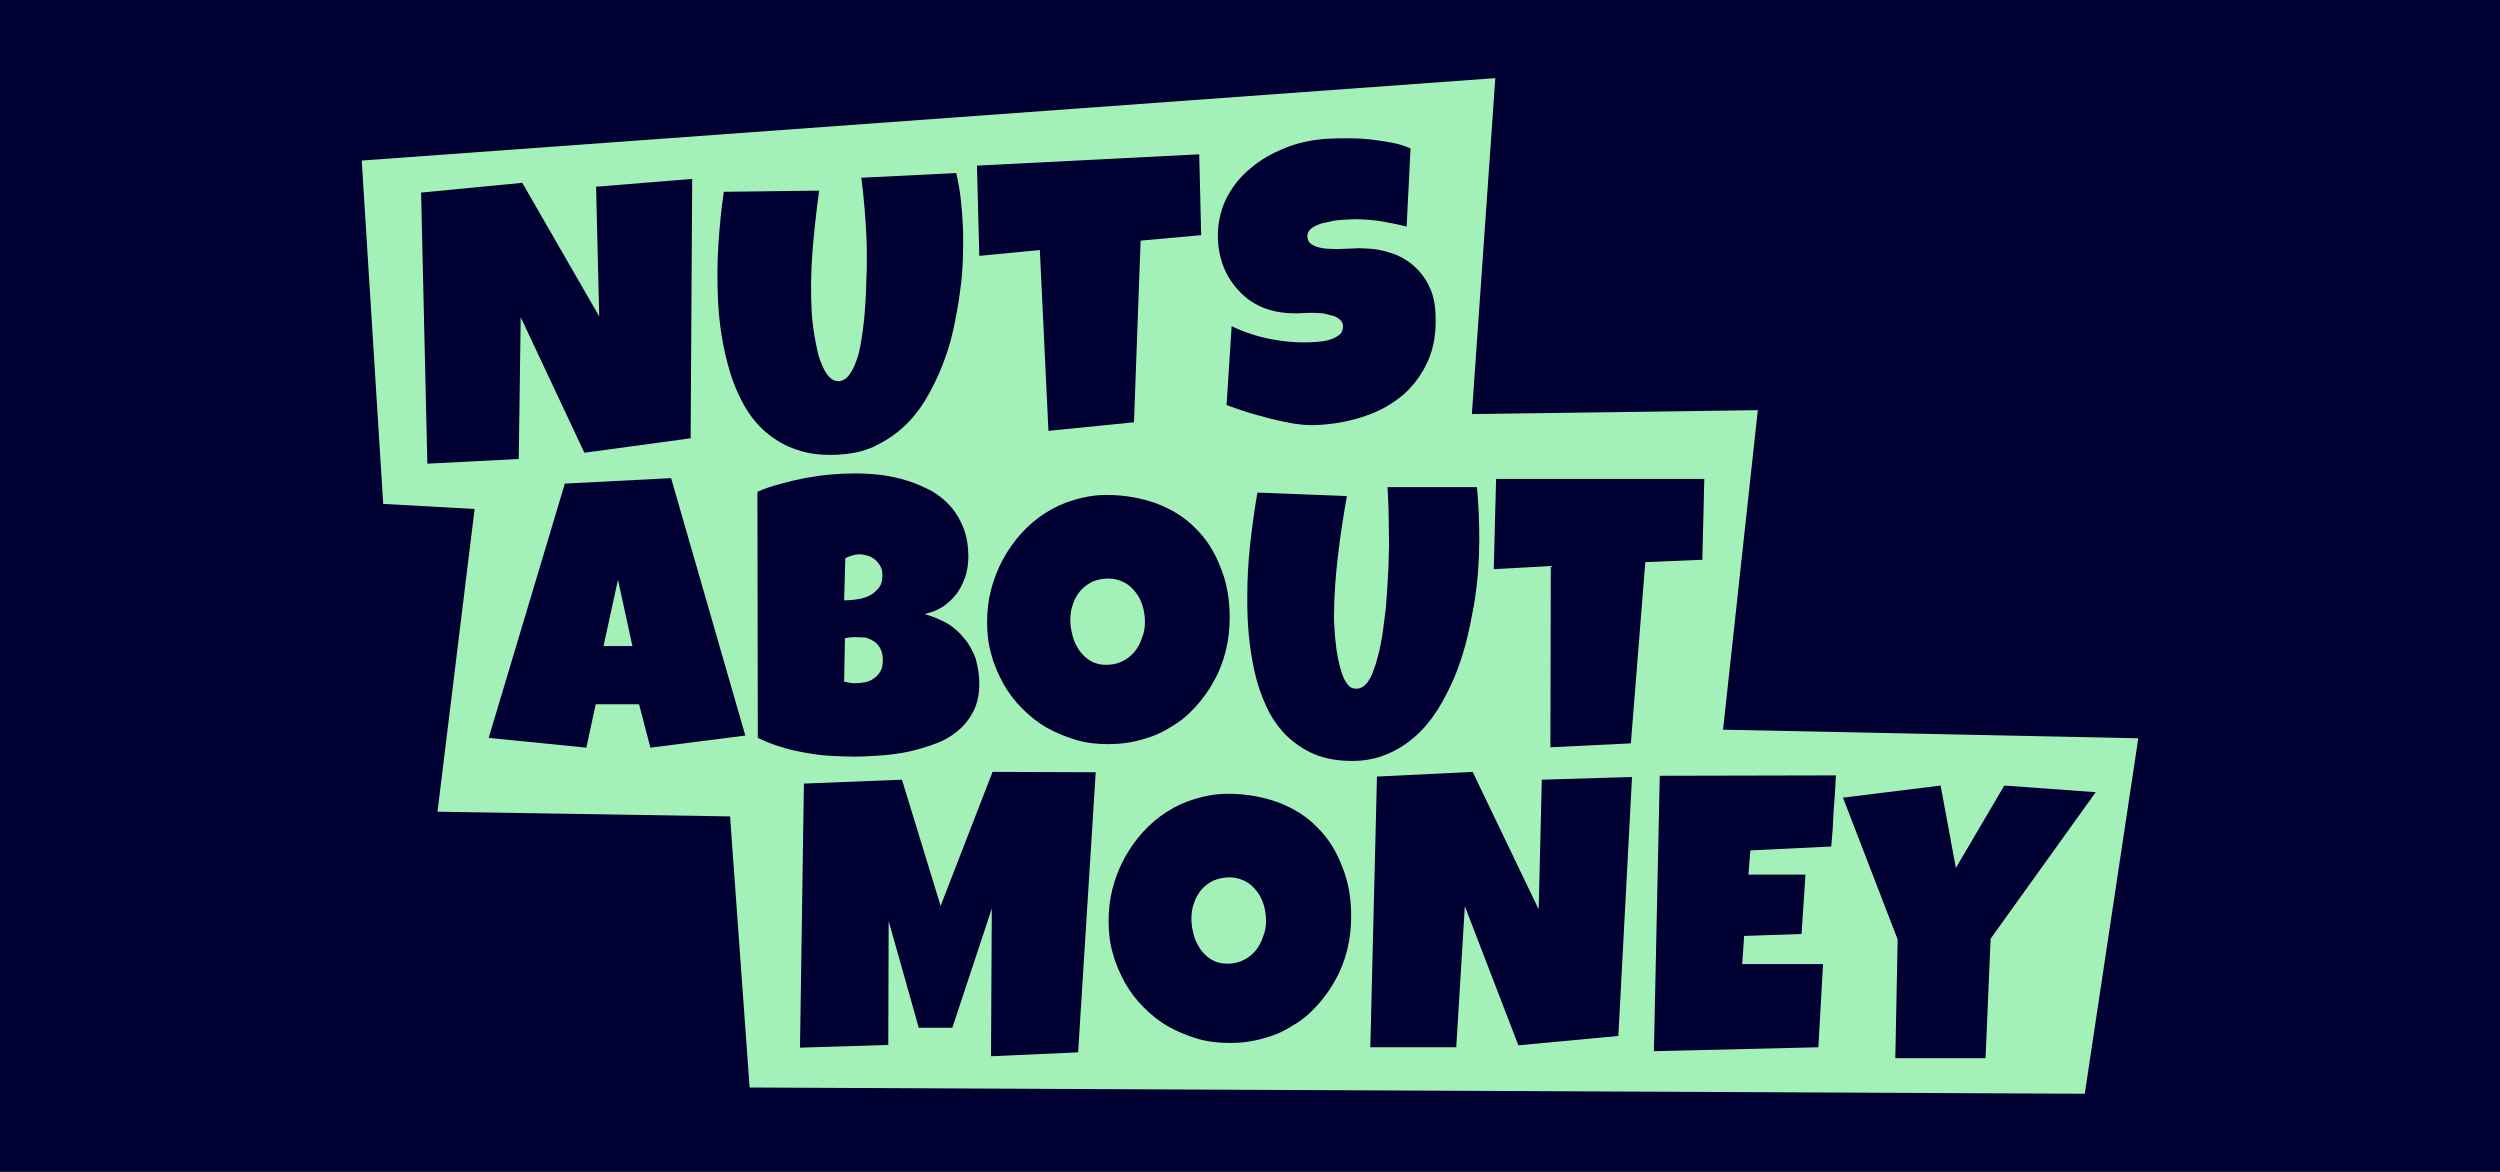
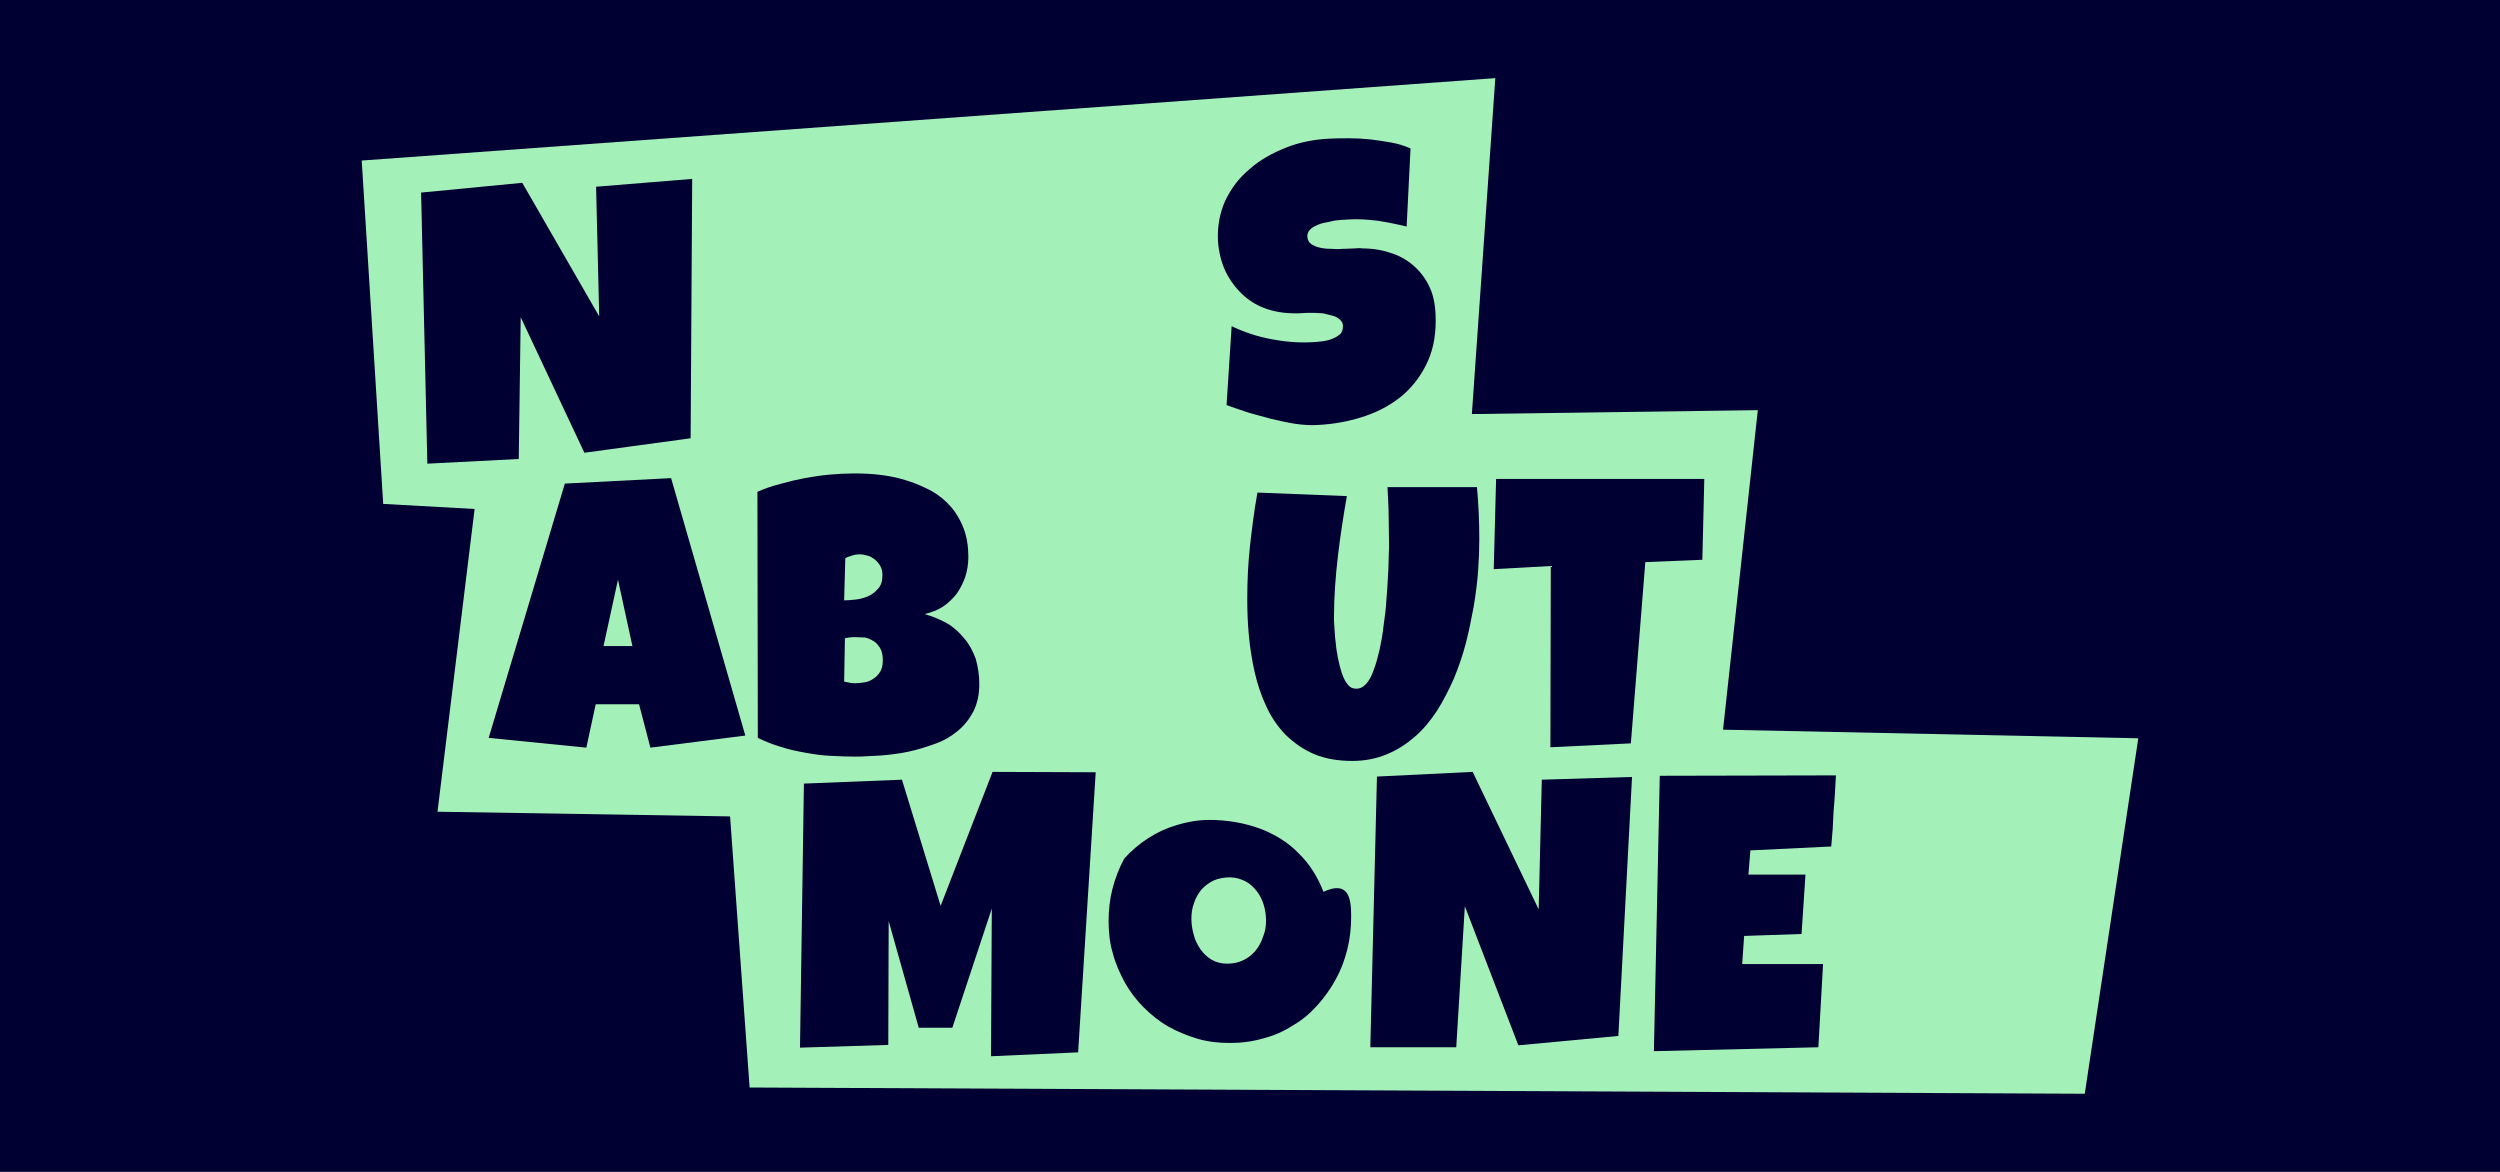
<svg xmlns="http://www.w3.org/2000/svg" height="300px" id="Layer_1" style="enable-background:new 0 0 640 300;" version="1.1" viewBox="0 0 640 300" width="640px" x="0px" y="0px">
  <style type="text/css">
	.st0{fill:#000033;}
	.st1{fill:#A3F1B9;}
</style>
  <rect class="st0" height="300" width="640" />
  <g>
    <polygon class="st1" points="450,105 376.8,106 382.8,20 92.6,41.1 98.1,129 121.5,130.3 112,207.8 186.9,209 191.9,278.4 &#10;  533.7,280 547.4,189 441.1,186.8" />
    <path class="st0" d="M190.8,188.3l-24.3,3.1l-2.9-11.1h-11.1l-2.4,11.1l-25-2.5l19.5-65.1l27.2-1.4L190.8,188.3z M161.9,165.4&#10;  l-3.7-17l-3.7,17H161.9z" />
    <path class="st0" d="M250.7,175.1c0,2.7-0.5,5-1.5,7c-1,1.9-2.3,3.6-4,5s-3.5,2.5-5.8,3.3c-2.2,0.8-4.4,1.5-6.7,2s-4.7,0.8-7.1,1&#10;  c-2.4,0.1-4.6,0.3-6.6,0.3s-4.1-0.1-6.3-0.2c-2.2-0.1-4.3-0.4-6.5-0.8s-4.2-0.8-6.3-1.5c-2.1-0.6-4-1.4-5.9-2.3l-0.1-63&#10;  c1.8-0.8,3.8-1.5,5.8-2c2.1-0.6,4.2-1.1,6.3-1.5c2.2-0.4,4.2-0.7,6.4-0.9c2.1-0.2,4.2-0.3,6.2-0.3c2.3,0,4.7,0.1,7,0.4&#10;  c2.4,0.3,4.7,0.8,6.8,1.5c2.2,0.7,4.2,1.6,6.1,2.6c1.9,1.1,3.5,2.4,4.9,4c1.4,1.6,2.5,3.5,3.3,5.6c0.8,2.1,1.2,4.6,1.2,7.3&#10;  c0,1.8-0.3,3.5-0.8,5.1c-0.6,1.6-1.3,3.1-2.2,4.3c-1,1.3-2.2,2.4-3.5,3.3c-1.4,0.9-3,1.5-4.7,1.9c2.1,0.6,4,1.4,5.8,2.4&#10;  c1.7,1,3.2,2.4,4.4,3.9c1.3,1.5,2.2,3.3,2.9,5.2C250.4,170.9,250.7,172.9,250.7,175.1z M219,163.1c-1,0-1.9,0.1-2.7,0.3l-0.2,11.1&#10;  c0.5,0.1,1,0.2,1.5,0.3s0.9,0.1,1.4,0.1c0.7,0,1.5-0.1,2.2-0.2c0.8-0.1,1.6-0.4,2.3-0.9c0.7-0.4,1.3-1,1.8-1.8&#10;  c0.5-0.8,0.7-1.7,0.7-3c0-1.3-0.2-2.2-0.7-3.1c-0.5-0.8-1-1.4-1.7-1.8s-1.5-0.8-2.2-0.9C220.4,163.2,219.6,163.1,219,163.1z&#10;   M225.9,147.2c0-1-0.2-1.7-0.6-2.4c-0.4-0.7-0.9-1.2-1.5-1.7c-0.6-0.4-1.2-0.8-1.9-0.9c-0.7-0.2-1.3-0.3-1.8-0.3&#10;  c-0.6,0-1.3,0.1-1.9,0.3c-0.6,0.2-1.3,0.4-1.8,0.7l-0.3,10.8c0.8,0,1.7-0.1,2.8-0.2s2.2-0.4,3.2-0.8c1-0.4,1.9-1.1,2.6-1.9&#10;  C225.6,149.9,225.9,148.7,225.9,147.2z" />
-     <path class="st0" d="M314.8,158c0,3-0.3,5.8-1,8.6c-0.7,2.8-1.7,5.4-3,7.7c-1.3,2.4-2.9,4.6-4.7,6.6c-1.8,2-3.9,3.8-6.2,5.1&#10;  c-2.3,1.5-4.8,2.6-7.5,3.3c-2.7,0.8-5.6,1.2-8.6,1.2c-2.9,0-5.7-0.3-8.4-1.1c-2.6-0.8-5.1-1.8-7.4-3.1c-2.3-1.3-4.4-3-6.3-4.9&#10;  c-1.9-1.9-3.5-4-4.8-6.3c-1.3-2.4-2.4-4.8-3.1-7.5c-0.8-2.6-1.1-5.5-1.1-8.3c0-2.9,0.3-5.6,1-8.3c0.7-2.7,1.7-5.3,3-7.7&#10;  c1.3-2.4,2.9-4.7,4.7-6.7c1.8-2,3.9-3.8,6.1-5.2c2.3-1.5,4.7-2.6,7.4-3.4c2.6-0.8,5.4-1.3,8.3-1.3c4.7,0,9,0.8,12.9,2.2&#10;  c3.9,1.5,7.2,3.5,9.9,6.3c2.8,2.7,4.9,6,6.4,9.9C314,148.9,314.8,153.2,314.8,158z M293.1,159.2c0-1.4-0.2-2.8-0.6-4.1&#10;  c-0.4-1.3-1-2.5-1.8-3.5c-0.8-1-1.7-1.9-2.9-2.5s-2.5-1-4-1c-1.5,0-2.9,0.3-4.1,0.8c-1.2,0.6-2.2,1.3-3.1,2.3&#10;  c-0.8,1-1.5,2.1-1.9,3.4c-0.5,1.3-0.7,2.6-0.7,4.1c0,1.4,0.2,2.7,0.6,4.1c0.3,1.4,1,2.6,1.7,3.7c0.8,1.1,1.7,2,2.9,2.7s2.5,1,4,1&#10;  c1.5,0,2.9-0.3,4.1-0.9c1.3-0.6,2.2-1.4,3.1-2.4c0.8-1,1.5-2.2,1.9-3.5C292.9,162,293.1,160.7,293.1,159.2z" />
    <path class="st0" d="M378.7,138.1c0,2.4-0.1,5.1-0.3,8c-0.2,2.9-0.6,5.9-1.1,9c-0.6,3.1-1.2,6.3-2,9.4c-0.8,3.1-1.9,6.3-3.1,9.2&#10;  c-1.3,2.9-2.7,5.7-4.3,8.2c-1.7,2.6-3.5,4.8-5.7,6.7s-4.5,3.4-7.2,4.5c-2.6,1.1-5.6,1.7-8.8,1.7c-3.8,0-7.1-0.6-9.9-1.8&#10;  s-5.1-2.9-7.2-4.9c-2-2.1-3.6-4.4-4.9-7.2c-1.3-2.8-2.3-5.7-3-8.8c-0.7-3.1-1.2-6.3-1.5-9.5c-0.3-3.2-0.4-6.3-0.4-9.2&#10;  c0-4.6,0.2-9.1,0.7-13.7c0.5-4.5,1.1-9.1,1.9-13.6l22.9,0.9c-0.9,5.1-1.7,10.3-2.3,15.4s-1,10.4-1,15.6c0,0.6,0,1.4,0.1,2.5&#10;  c0.1,1.1,0.1,2.3,0.3,3.7c0.1,1.3,0.3,2.7,0.6,4.2s0.6,2.7,1,3.9c0.4,1.2,0.9,2.2,1.5,2.9c0.6,0.8,1.3,1.1,2.2,1.1&#10;  c1,0,1.8-0.4,2.6-1.3s1.4-2.1,1.9-3.6c0.6-1.5,1-3.2,1.5-5.2c0.4-1.9,0.8-4,1-6.1c0.3-2.1,0.6-4.2,0.7-6.3c0.2-2.1,0.3-4.1,0.4-5.9&#10;  c0.1-1.8,0.2-3.4,0.2-4.9c0-1.4,0.1-2.4,0.1-3.1c0-2.6-0.1-5.1-0.1-7.6s-0.2-5.1-0.3-7.6h22.9C378.5,128.9,378.7,133.5,378.7,138.1&#10;  z" />
    <path class="st0" d="M436.3,122.6l-0.5,20.7l-14.6,0.6l-3.7,46.4l-20.6,1l0.1-46.4l-14.6,0.8l0.6-23.1L436.3,122.6z" />
    <path class="st0" d="M280.5,197.7l-4.5,71.7l-22.3,1l0.2-37.8l-10.1,30.5h-8.6l-7.7-27.3l-0.1,31.7l-22.6,0.7l1-67.6l25.1-1&#10;  l9.9,32.3l13.3-34.3L280.5,197.7L280.5,197.7z" />
-     <path class="st0" d="M345.9,234.5c0,3-0.3,5.8-1,8.6c-0.7,2.8-1.7,5.4-3,7.7c-1.3,2.4-2.9,4.6-4.7,6.6c-1.8,2-3.9,3.8-6.2,5.1&#10;  c-2.3,1.5-4.8,2.6-7.5,3.3c-2.7,0.8-5.6,1.2-8.6,1.2c-2.9,0-5.7-0.3-8.4-1.1c-2.6-0.8-5.1-1.8-7.4-3.1c-2.3-1.3-4.4-3-6.3-4.9&#10;  s-3.5-4-4.8-6.3c-1.3-2.4-2.4-4.8-3.1-7.5c-0.8-2.6-1.1-5.5-1.1-8.3s0.3-5.6,1-8.3s1.7-5.3,3-7.7c1.3-2.4,2.9-4.7,4.7-6.7&#10;  c1.8-2,3.9-3.8,6.1-5.2c2.3-1.5,4.7-2.6,7.4-3.4c2.6-0.8,5.4-1.3,8.3-1.3c4.7,0,9,0.8,12.9,2.2c3.9,1.5,7.2,3.5,9.9,6.3&#10;  c2.8,2.7,4.9,6,6.4,9.9C345.1,225.4,345.9,229.7,345.9,234.5z M324.1,235.7c0-1.4-0.2-2.8-0.6-4.1c-0.4-1.3-1-2.5-1.8-3.5&#10;  c-0.8-1-1.7-1.9-2.9-2.5c-1.2-0.6-2.5-1-4-1c-1.5,0-2.9,0.3-4.1,0.8c-1.2,0.6-2.2,1.3-3.1,2.3c-0.8,1-1.5,2.1-1.9,3.4&#10;  c-0.5,1.3-0.7,2.6-0.7,4.1c0,1.4,0.2,2.7,0.6,4.1c0.3,1.4,1,2.6,1.7,3.7c0.8,1.1,1.7,2,2.9,2.7c1.2,0.7,2.5,1,4,1&#10;  c1.5,0,2.9-0.3,4.1-0.9c1.3-0.6,2.2-1.4,3.1-2.4c0.8-1,1.5-2.2,1.9-3.5C323.9,238.5,324.1,237.2,324.1,235.7z" />
+     <path class="st0" d="M345.9,234.5c0,3-0.3,5.8-1,8.6c-0.7,2.8-1.7,5.4-3,7.7c-1.3,2.4-2.9,4.6-4.7,6.6c-1.8,2-3.9,3.8-6.2,5.1&#10;  c-2.3,1.5-4.8,2.6-7.5,3.3c-2.7,0.8-5.6,1.2-8.6,1.2c-2.9,0-5.7-0.3-8.4-1.1c-2.6-0.8-5.1-1.8-7.4-3.1c-2.3-1.3-4.4-3-6.3-4.9&#10;  s-3.5-4-4.8-6.3c-1.3-2.4-2.4-4.8-3.1-7.5c-0.8-2.6-1.1-5.5-1.1-8.3s0.3-5.6,1-8.3s1.7-5.3,3-7.7c1.8-2,3.9-3.8,6.1-5.2c2.3-1.5,4.7-2.6,7.4-3.4c2.6-0.8,5.4-1.3,8.3-1.3c4.7,0,9,0.8,12.9,2.2c3.9,1.5,7.2,3.5,9.9,6.3&#10;  c2.8,2.7,4.9,6,6.4,9.9C345.1,225.4,345.9,229.7,345.9,234.5z M324.1,235.7c0-1.4-0.2-2.8-0.6-4.1c-0.4-1.3-1-2.5-1.8-3.5&#10;  c-0.8-1-1.7-1.9-2.9-2.5c-1.2-0.6-2.5-1-4-1c-1.5,0-2.9,0.3-4.1,0.8c-1.2,0.6-2.2,1.3-3.1,2.3c-0.8,1-1.5,2.1-1.9,3.4&#10;  c-0.5,1.3-0.7,2.6-0.7,4.1c0,1.4,0.2,2.7,0.6,4.1c0.3,1.4,1,2.6,1.7,3.7c0.8,1.1,1.7,2,2.9,2.7c1.2,0.7,2.5,1,4,1&#10;  c1.5,0,2.9-0.3,4.1-0.9c1.3-0.6,2.2-1.4,3.1-2.4c0.8-1,1.5-2.2,1.9-3.5C323.9,238.5,324.1,237.2,324.1,235.7z" />
    <path class="st0" d="M417.8,198.9l-3.5,66.3l-25.6,2.4L375,232l-2.2,36.1h-22l1.7-69.3l24.5-1.2l16.9,35.2l0.8-33.2L417.8,198.9z" />
    <path class="st0" d="M470,198.5c-0.2,3.1-0.3,6.1-0.6,9.1c-0.1,3-0.3,6-0.6,9.1l-20.7,1l-0.5,6.2h14.6l-1,15.2l-14.7,0.5l-0.5,7.2&#10;  h12.1h8.6c-0.2,3.6-0.4,7.2-0.6,10.7c-0.2,3.5-0.4,7.1-0.6,10.6l-42.1,1l1.5-70.5L470,198.5L470,198.5z" />
-     <path class="st0" d="M536.5,202.8l-26.9,37.5l-1.3,30.6h-23.1l0.6-30.4l-14-36.3l25-3.1l3.9,21.1l12.4-21.1L536.5,202.8z" />
    <path class="st0" d="M177.2,45.8l-0.4,66.4l-27.2,3.7l-16.3-34.7l-0.5,36.3l-23.4,1.2l-1.6-69.4l25.9-2.5L153.4,81l-0.8-33.2&#10;  L177.2,45.8z" />
-     <path class="st0" d="M246.5,58.1c0.1,2.4,0.1,5.1,0,8c-0.1,2.9-0.3,5.9-0.8,9c-0.4,3.1-1,6.3-1.7,9.5c-0.7,3.2-1.7,6.3-2.9,9.3&#10;  c-1.2,3-2.6,5.8-4.2,8.5c-1.6,2.6-3.5,5-5.7,7c-2.2,2-4.7,3.6-7.4,4.9c-2.8,1.3-5.8,1.9-9.3,2.1c-4,0.2-7.6-0.2-10.6-1.3&#10;  c-3.1-1-5.6-2.6-7.9-4.5c-2.2-1.9-4.1-4.3-5.6-7c-1.5-2.7-2.7-5.6-3.6-8.6c-0.9-3.1-1.6-6.1-2.1-9.3c-0.5-3.2-0.8-6.3-0.9-9.2&#10;  c-0.2-4.6-0.2-9.1,0.1-13.7c0.3-4.6,0.7-9.1,1.4-13.7l24.4-0.3c-0.7,5.1-1.3,10.4-1.7,15.5c-0.4,5.2-0.5,10.4-0.2,15.6&#10;  c0,0.6,0.1,1.4,0.2,2.4c0.1,1.1,0.3,2.3,0.5,3.6c0.2,1.3,0.5,2.7,0.8,4.1s0.8,2.7,1.3,3.8c0.5,1.2,1.1,2.1,1.8,2.8&#10;  c0.7,0.7,1.5,1,2.3,1c1-0.1,1.9-0.6,2.6-1.5s1.4-2.2,1.9-3.7c0.6-1.5,1-3.3,1.3-5.3c0.3-1.9,0.6-4,0.8-6.2c0.2-2.2,0.3-4.2,0.4-6.4&#10;  c0.1-2.2,0.1-4.1,0.2-5.9c0-1.8,0-3.5,0-4.9s-0.1-2.4-0.1-3.1c-0.1-2.6-0.3-5.1-0.5-7.6c-0.2-2.5-0.5-5-0.8-7.5l24.3-1.2&#10;  C245.9,49,246.3,53.5,246.5,58.1z" />
-     <path class="st0" d="M307,39.5l0.5,20.7L292,61.6l-1.7,46.5l-21.9,2.2L266.2,64l-15.5,1.5l-0.6-23.1L307,39.5z" />
    <path class="st0" d="M367.5,80.5c0.2,4.4-0.4,8.4-1.9,11.8c-1.5,3.4-3.6,6.3-6.3,8.7c-2.8,2.4-6,4.2-9.8,5.5s-7.9,2.1-12.3,2.3&#10;  c-1.7,0.1-3.5,0-5.6-0.3c-2-0.3-4.1-0.8-6.3-1.3c-2.1-0.6-4.2-1.1-6.1-1.7c-1.9-0.6-3.7-1.3-5.2-1.8l1.3-20.2&#10;  c3.1,1.5,6.4,2.6,10,3.3c3.6,0.7,7.2,1,10.6,0.8c0.6,0,1.5-0.1,2.4-0.2c0.9-0.1,1.8-0.3,2.6-0.6c0.8-0.3,1.5-0.7,2.1-1.2&#10;  c0.6-0.5,0.8-1.3,0.8-2.2c0-0.6-0.3-1.1-0.7-1.5c-0.4-0.4-1-0.8-1.7-1c-0.7-0.2-1.5-0.4-2.3-0.6s-1.7-0.1-2.4-0.2&#10;  c-0.8,0-1.5,0-2.2,0c-0.7,0-1.3,0.1-1.7,0.1c-3,0.1-5.7-0.2-8.2-1c-2.5-0.8-4.7-2.1-6.5-3.8c-1.8-1.7-3.3-3.7-4.4-6&#10;  c-1.1-2.4-1.7-4.9-1.9-7.7c-0.2-3.8,0.5-7.3,1.9-10.4c1.5-3.1,3.5-5.8,6.3-8.1c2.6-2.3,5.7-4,9.2-5.4s7.2-2.1,11-2.3&#10;  c1.7-0.1,3.5-0.1,5.3-0.1c1.8,0,3.6,0.1,5.4,0.3c1.8,0.2,3.5,0.5,5.3,0.8c1.7,0.3,3.3,0.8,4.9,1.5l-1,20c-2.4-0.6-4.9-1.1-7.5-1.5&#10;  c-2.6-0.3-5.1-0.5-7.6-0.3c-0.4,0-1,0.1-1.7,0.1c-0.7,0.1-1.5,0.1-2.2,0.3s-1.5,0.3-2.4,0.5c-0.8,0.2-1.5,0.5-2.1,0.8&#10;  c-0.6,0.3-1.1,0.7-1.5,1.2c-0.3,0.5-0.5,1-0.4,1.7c0.1,0.7,0.4,1.3,1,1.7c0.6,0.4,1.3,0.7,2.2,0.9c0.8,0.2,1.8,0.3,2.9,0.3&#10;  c1,0.1,2,0.1,3.1,0c1,0,1.9-0.1,2.8-0.1c0.8-0.1,1.6-0.1,2.2,0c2.8,0,5.3,0.5,7.6,1.3c2.3,0.8,4.2,2,5.8,3.5&#10;  c1.6,1.5,2.9,3.3,3.8,5.4C366.9,75.5,367.4,77.9,367.5,80.5z" />
  </g>
</svg>